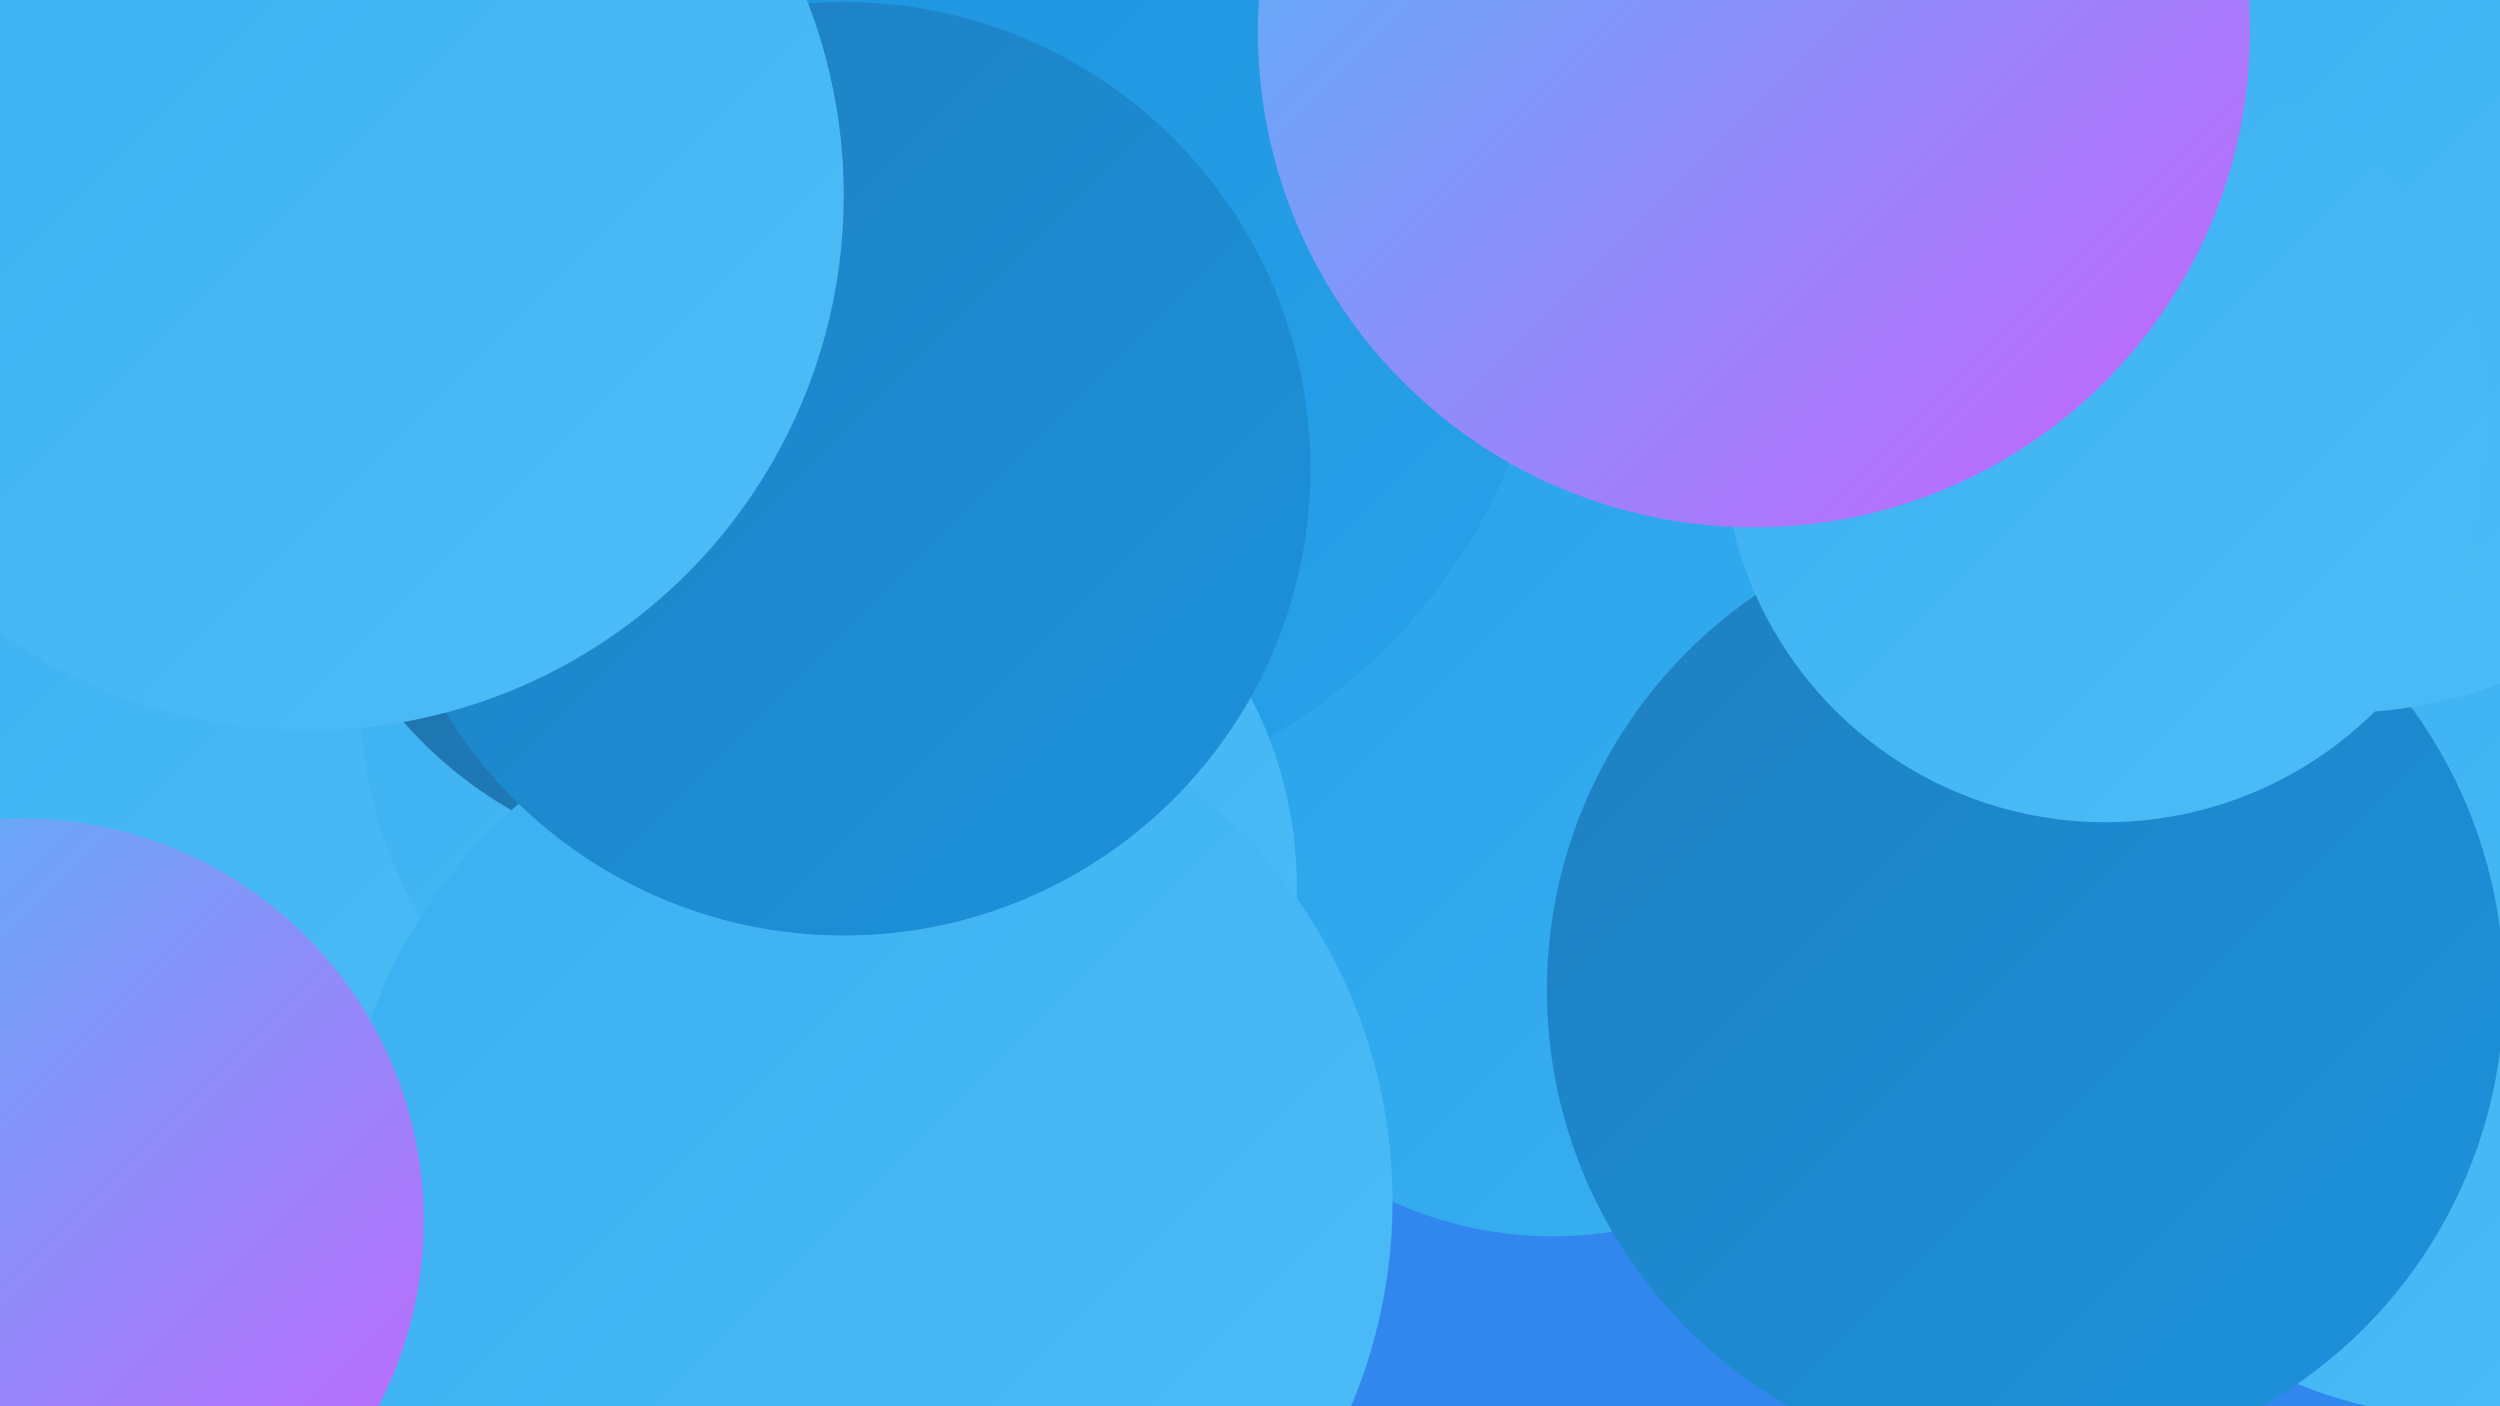
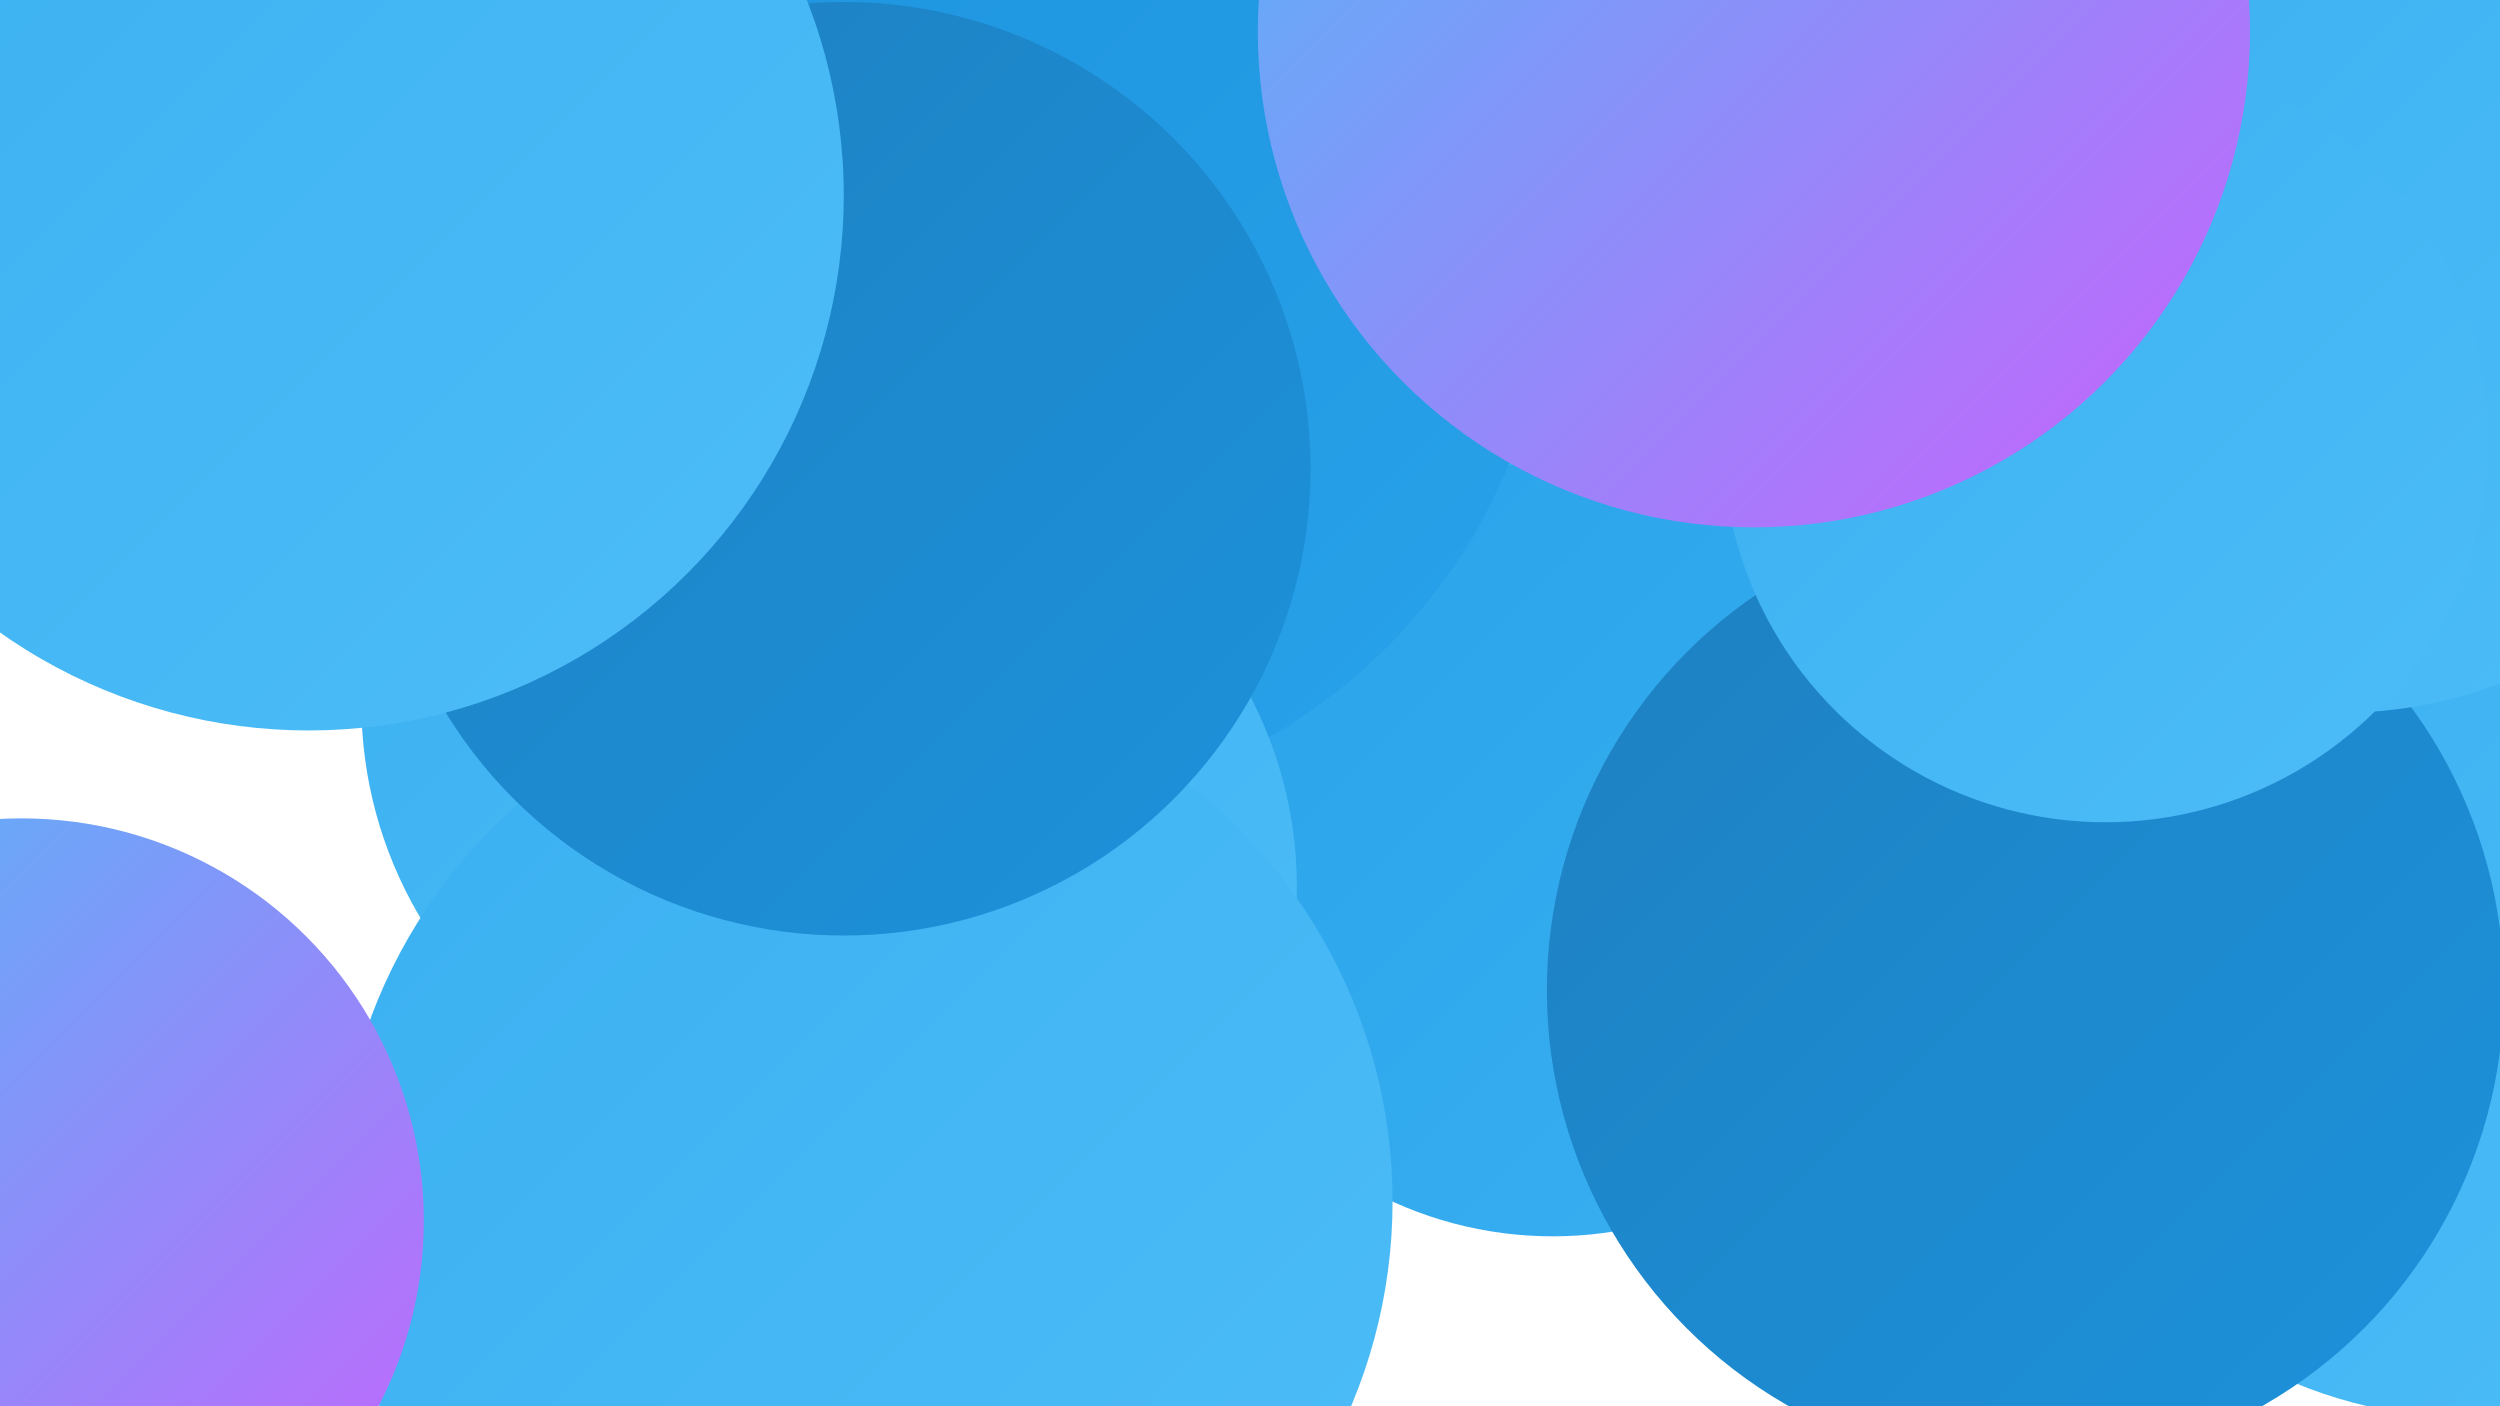
<svg xmlns="http://www.w3.org/2000/svg" width="1280" height="720">
  <defs>
    <linearGradient id="grad0" x1="0%" y1="0%" x2="100%" y2="100%">
      <stop offset="0%" style="stop-color:#206ea5;stop-opacity:1" />
      <stop offset="100%" style="stop-color:#1e80c0;stop-opacity:1" />
    </linearGradient>
    <linearGradient id="grad1" x1="0%" y1="0%" x2="100%" y2="100%">
      <stop offset="0%" style="stop-color:#1e80c0;stop-opacity:1" />
      <stop offset="100%" style="stop-color:#1c92dc;stop-opacity:1" />
    </linearGradient>
    <linearGradient id="grad2" x1="0%" y1="0%" x2="100%" y2="100%">
      <stop offset="0%" style="stop-color:#1c92dc;stop-opacity:1" />
      <stop offset="100%" style="stop-color:#28a2ea;stop-opacity:1" />
    </linearGradient>
    <linearGradient id="grad3" x1="0%" y1="0%" x2="100%" y2="100%">
      <stop offset="0%" style="stop-color:#28a2ea;stop-opacity:1" />
      <stop offset="100%" style="stop-color:#3ab0f1;stop-opacity:1" />
    </linearGradient>
    <linearGradient id="grad4" x1="0%" y1="0%" x2="100%" y2="100%">
      <stop offset="0%" style="stop-color:#3ab0f1;stop-opacity:1" />
      <stop offset="100%" style="stop-color:#4dbdf7;stop-opacity:1" />
    </linearGradient>
    <linearGradient id="grad5" x1="0%" y1="0%" x2="100%" y2="100%">
      <stop offset="0%" style="stop-color:#4dbdf7;stop-opacity:1" />
      <stop offset="100%" style="stop-color:#ca61fc;stop-opacity:1" />
    </linearGradient>
    <linearGradient id="grad6" x1="0%" y1="0%" x2="100%" y2="100%">
      <stop offset="0%" style="stop-color:#ca61fc;stop-opacity:1" />
      <stop offset="100%" style="stop-color:#206ea5;stop-opacity:1" />
    </linearGradient>
  </defs>
-   <rect width="1280" height="720" fill="#3187ee" />
-   <circle cx="1201" cy="135" r="234" fill="url(#grad5)" />
  <circle cx="1265" cy="491" r="235" fill="url(#grad4)" />
  <circle cx="1148" cy="112" r="183" fill="url(#grad2)" />
  <circle cx="621" cy="95" r="237" fill="url(#grad3)" />
  <circle cx="795" cy="435" r="198" fill="url(#grad3)" />
  <circle cx="508" cy="129" r="286" fill="url(#grad2)" />
  <circle cx="1088" cy="114" r="242" fill="url(#grad6)" />
  <circle cx="453" cy="454" r="211" fill="url(#grad4)" />
-   <circle cx="175" cy="311" r="249" fill="url(#grad4)" />
  <circle cx="400" cy="360" r="215" fill="url(#grad4)" />
-   <circle cx="371" cy="225" r="219" fill="url(#grad0)" />
  <circle cx="443" cy="615" r="270" fill="url(#grad4)" />
  <circle cx="15" cy="31" r="271" fill="url(#grad2)" />
  <circle cx="1037" cy="507" r="245" fill="url(#grad1)" />
  <circle cx="1198" cy="133" r="232" fill="url(#grad4)" />
  <circle cx="432" cy="240" r="239" fill="url(#grad1)" />
  <circle cx="158" cy="100" r="274" fill="url(#grad4)" />
  <circle cx="1078" cy="225" r="196" fill="url(#grad4)" />
  <circle cx="11" cy="625" r="206" fill="url(#grad5)" />
  <circle cx="898" cy="16" r="254" fill="url(#grad5)" />
</svg>